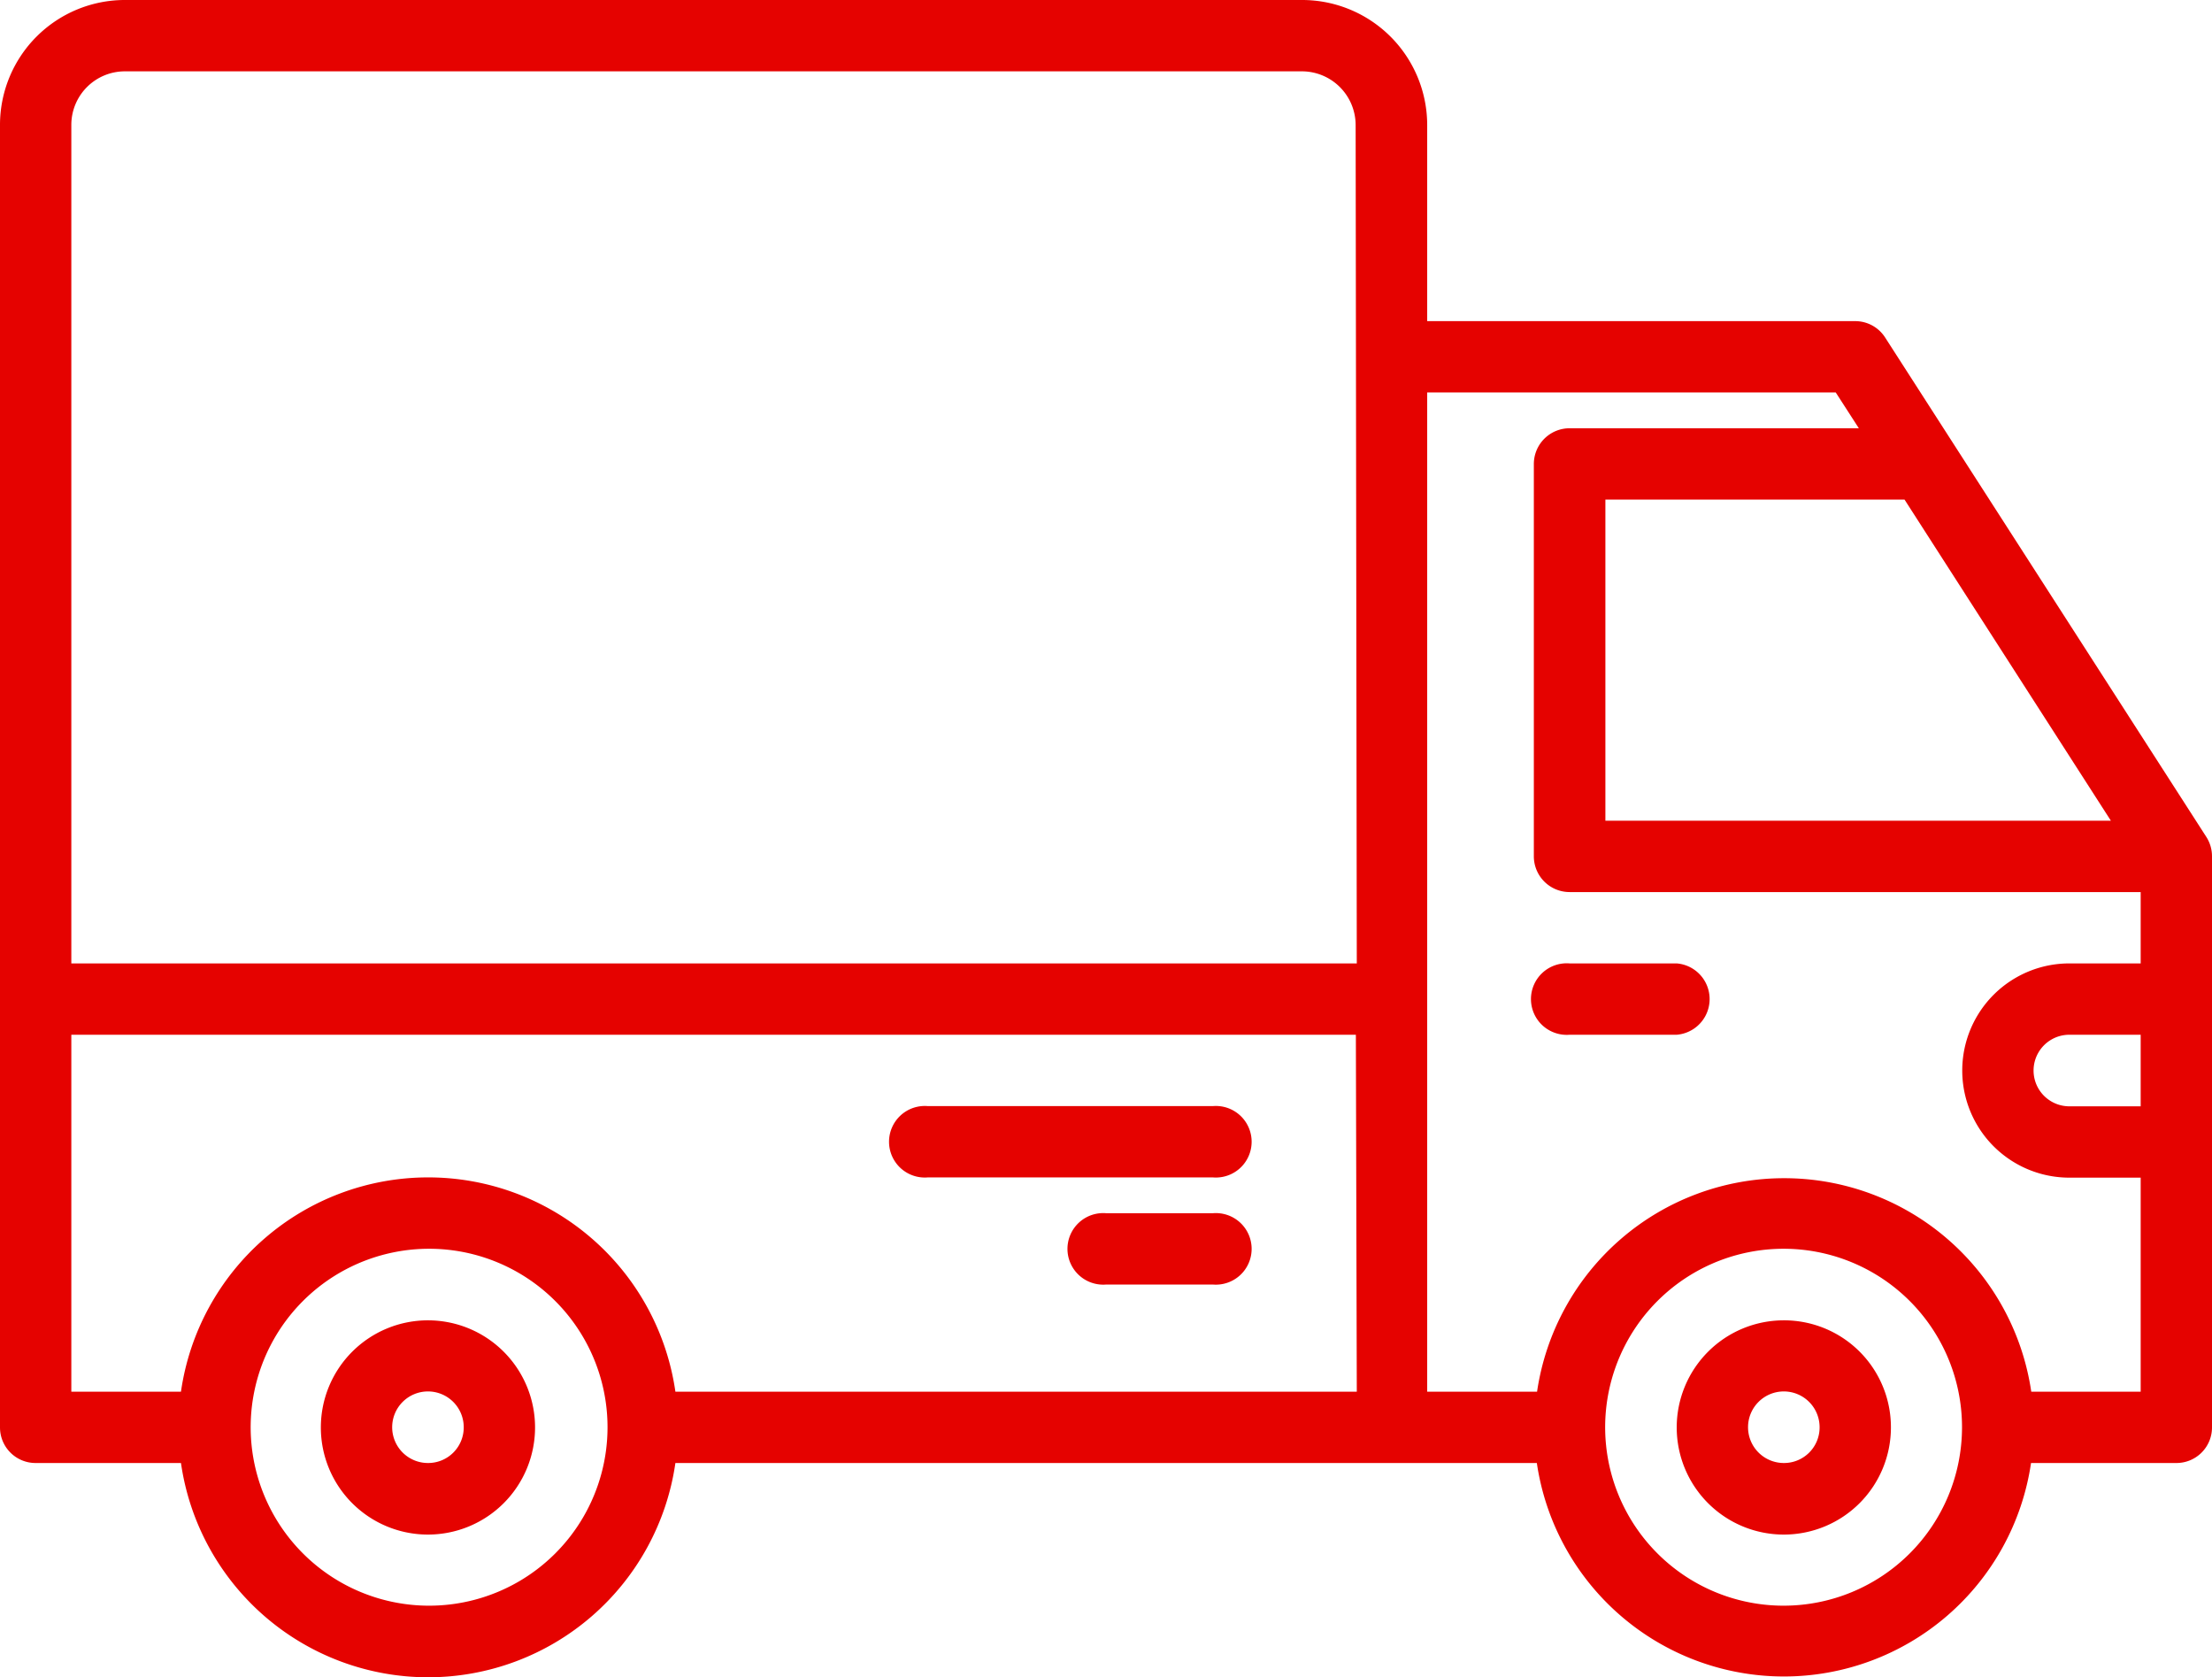
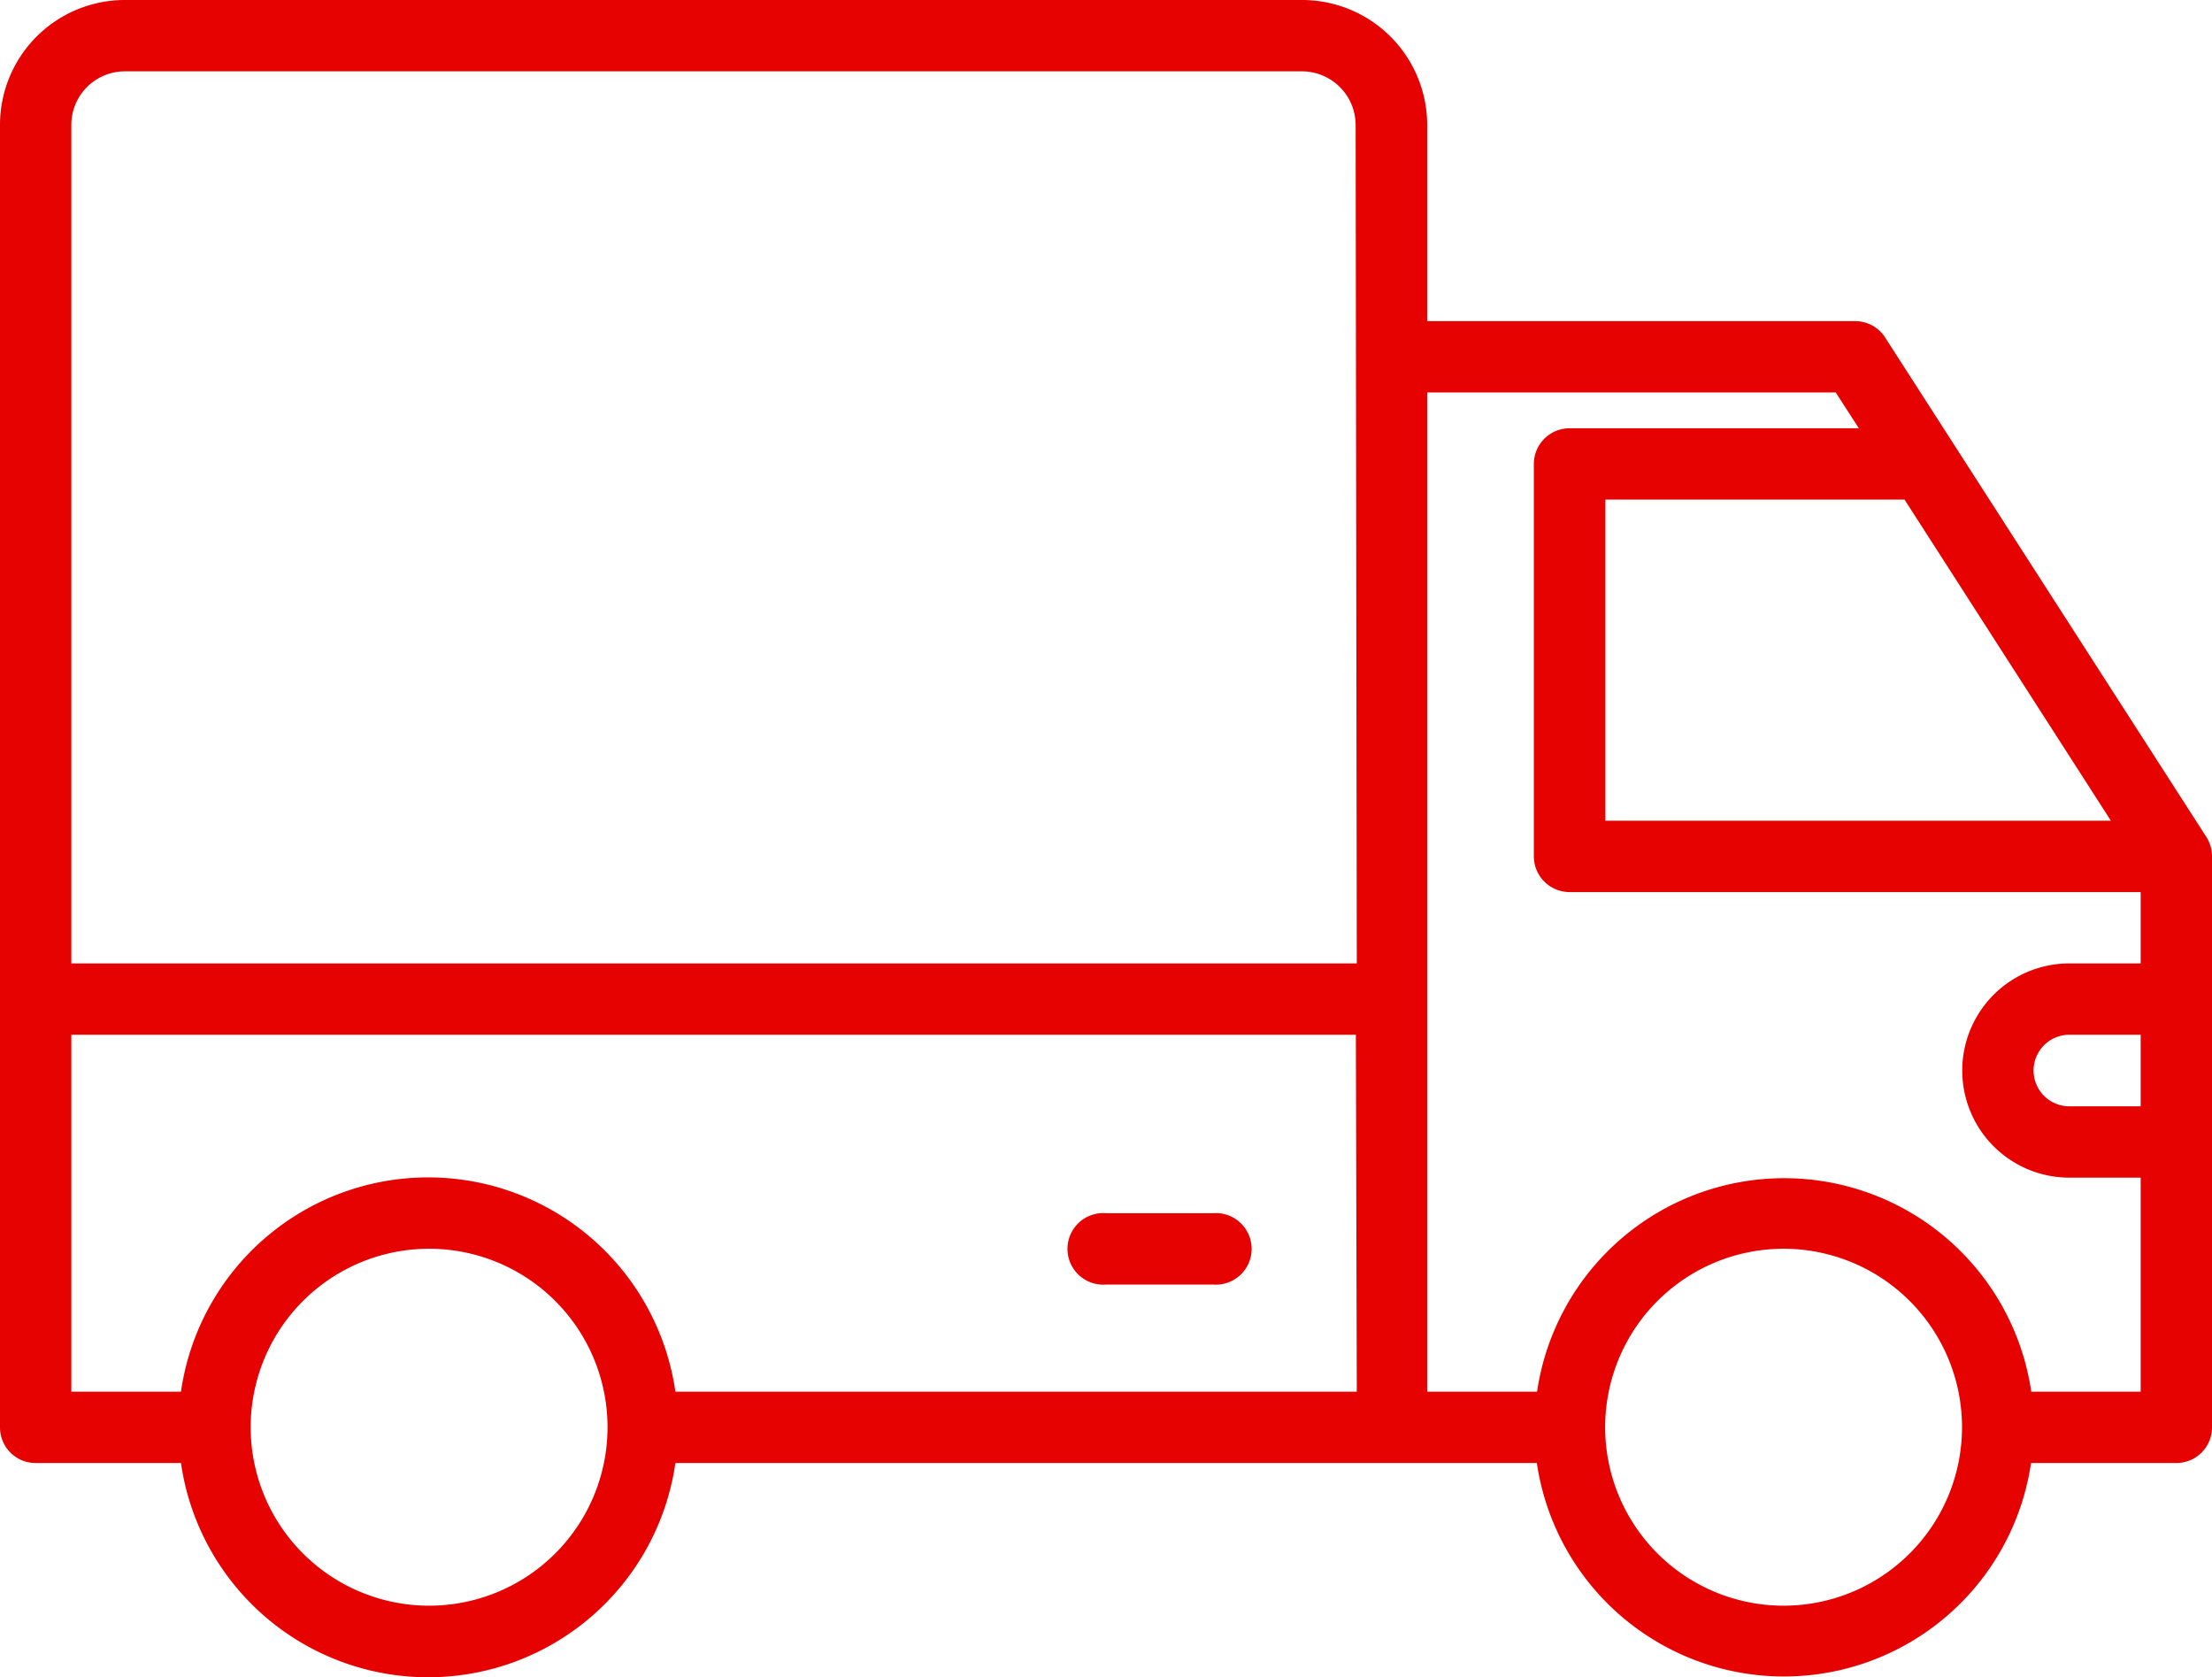
<svg xmlns="http://www.w3.org/2000/svg" id="Layer_1" data-name="Layer 1" viewBox="0 0 95.83 72.65">
  <defs>
    <style>.cls-1{fill:#e50200;}</style>
  </defs>
-   <path class="cls-1" d="M18.55,57.19a4.64,4.64,0,1,0,4.63,4.64A4.64,4.64,0,0,0,18.55,57.19Zm0,6.18a1.55,1.55,0,1,1,1.54-1.54A1.54,1.54,0,0,1,18.55,63.37Z" />
-   <path class="cls-1" d="M77.28,57.19a4.64,4.64,0,1,0,4.64,4.64A4.63,4.63,0,0,0,77.28,57.19Zm0,6.18a1.55,1.55,0,1,1,1.55-1.54A1.54,1.54,0,0,1,77.28,63.37Z" />
  <path class="cls-1" d="M95.59,36.26,81.67,14.62a1.54,1.54,0,0,0-1.3-.71H61.83V5.41A5.42,5.42,0,0,0,56.42,0h-51A5.41,5.41,0,0,0,0,5.41V61.83a1.54,1.54,0,0,0,1.55,1.54H7.84a10.82,10.82,0,0,0,21.42,0H66.58a10.82,10.82,0,0,0,21.41,0h6.3a1.54,1.54,0,0,0,1.54-1.54V37.1A1.55,1.55,0,0,0,95.59,36.26Zm-77,33.29a7.73,7.73,0,1,1,7.73-7.72A7.73,7.73,0,0,1,18.55,69.55Zm40.19-9.27H29.26a10.82,10.82,0,0,0-21.42,0H3.09V44.82H58.74Zm0-18.55H3.09V5.41A2.32,2.32,0,0,1,5.41,3.09h51a2.33,2.33,0,0,1,2.32,2.32ZM82.51,21.64l8.94,13.91H69.55V21.64ZM77.28,69.55A7.73,7.73,0,1,1,85,61.83,7.73,7.73,0,0,1,77.28,69.55ZM92.74,47.92H89.65a1.55,1.55,0,0,1,0-3.1h3.09Zm0-6.19H89.65a4.64,4.64,0,0,0,0,9.28h3.09v9.27H88a10.82,10.82,0,0,0-21.41,0H61.83V17h17.7l1,1.55H68a1.55,1.55,0,0,0-1.55,1.54v17A1.55,1.55,0,0,0,68,38.64H92.74Z" />
-   <path class="cls-1" d="M72.65,41.73H68a1.55,1.55,0,1,0,0,3.09h4.64a1.55,1.55,0,0,0,0-3.09Z" />
-   <path class="cls-1" d="M40.19,51H52.55a1.55,1.55,0,1,0,0-3.09H40.19a1.55,1.55,0,1,0,0,3.09Z" />
  <path class="cls-1" d="M52.55,52.55H47.92a1.55,1.55,0,1,0,0,3.09h4.63a1.55,1.55,0,1,0,0-3.09Z" />
</svg>